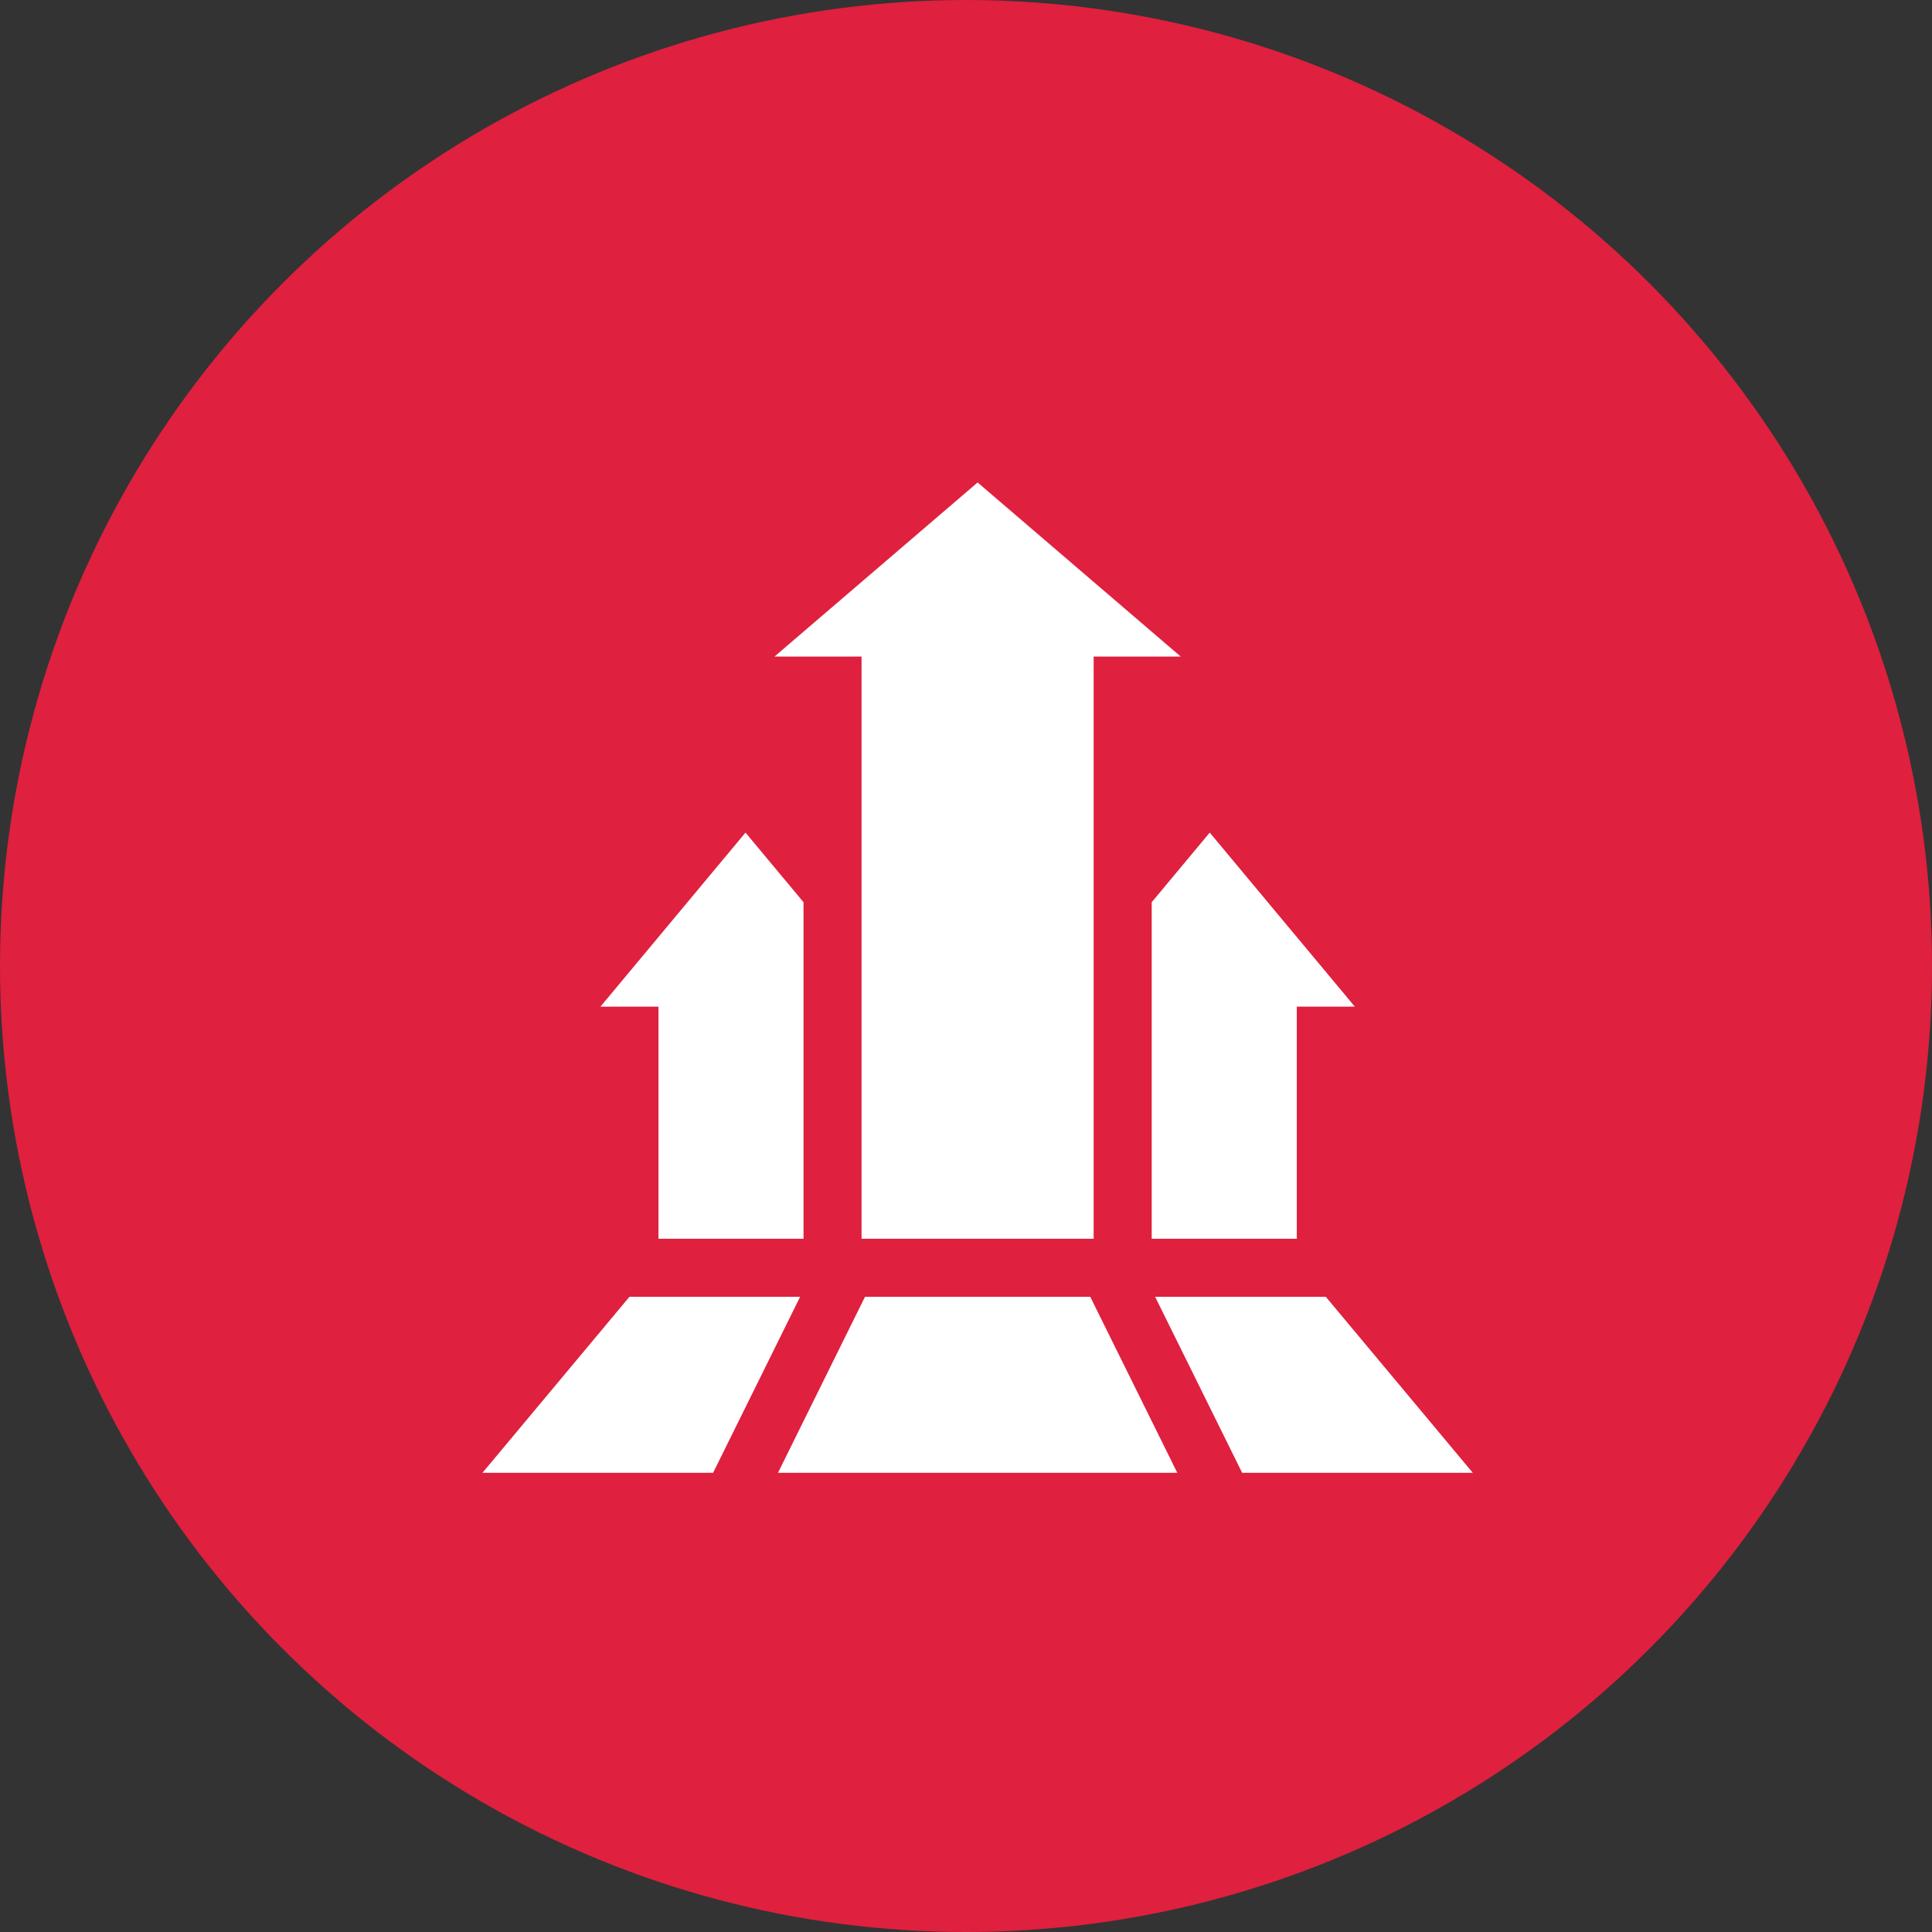
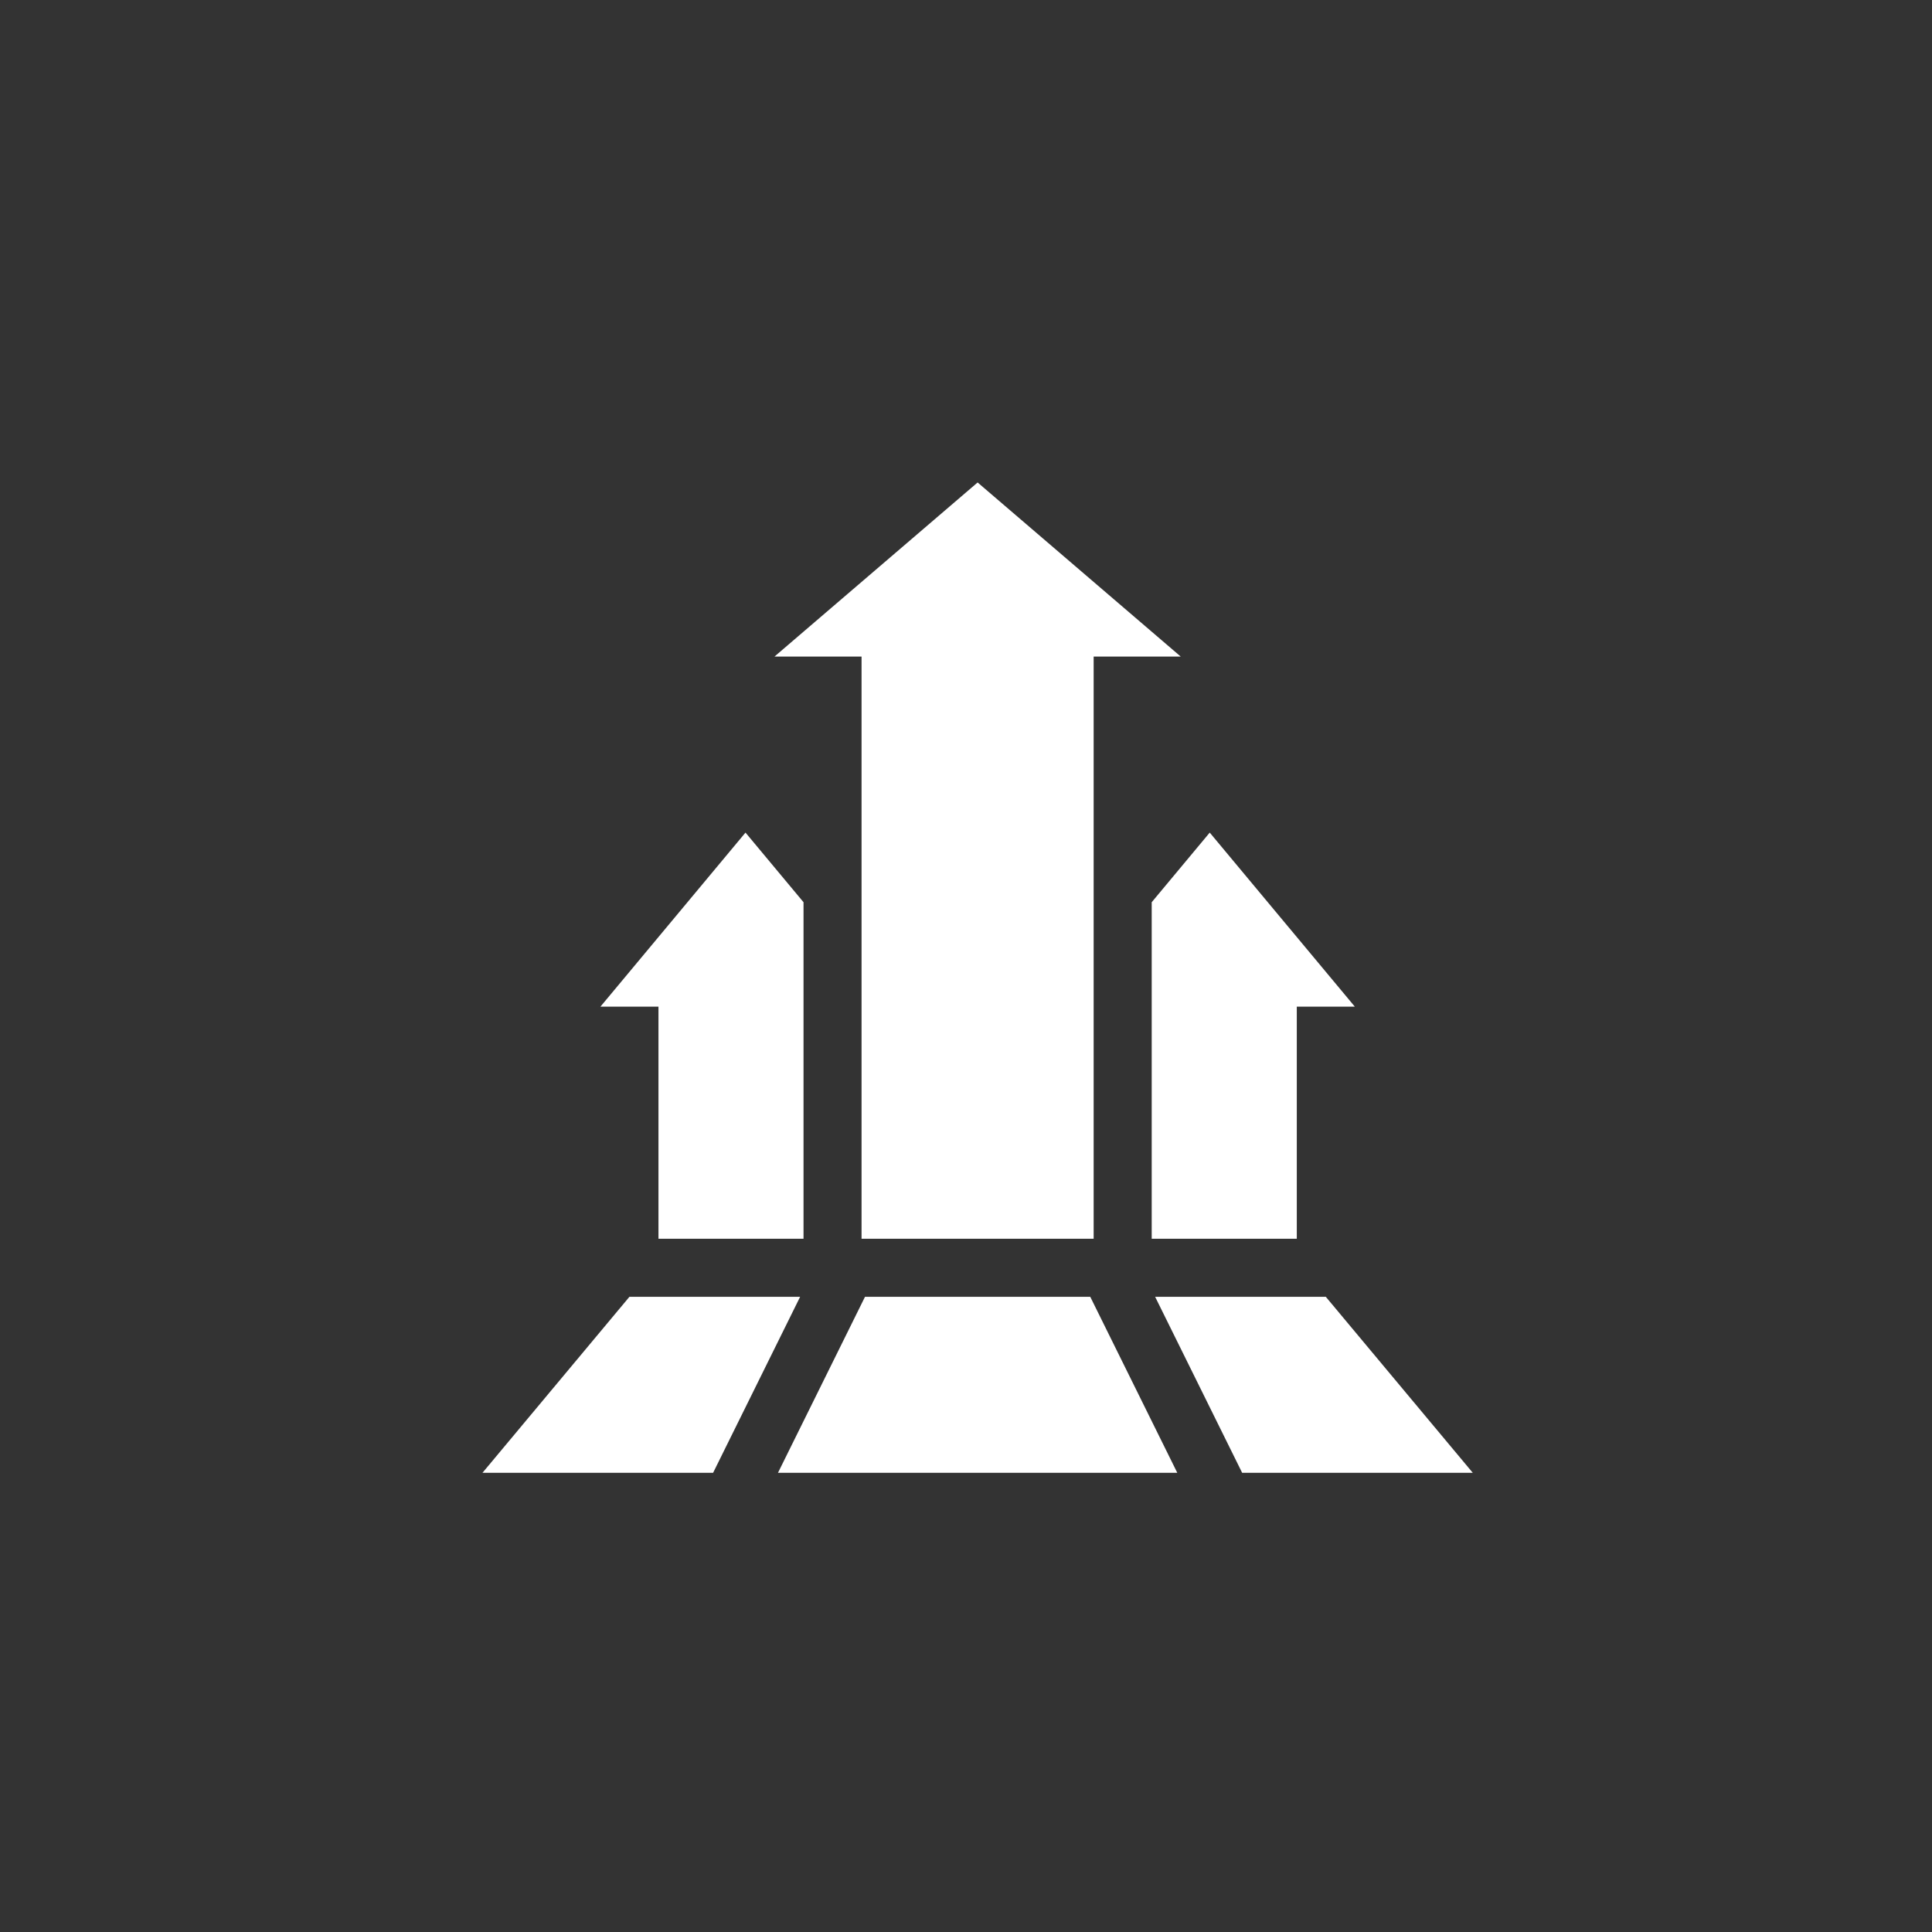
<svg xmlns="http://www.w3.org/2000/svg" width="83" height="83" viewBox="0 0 83 83" fill="none">
  <rect x="0" y="0" width="83" height="83" fill="#333333" stroke="none" />
-   <circle cx="41.5" cy="41.5" r="41.5" fill="#DF203E" />
  <path d="M33.273 28.206H37.013V53.218H46.984V28.206H50.724L41.999 20.727L33.273 28.206Z" fill="white" />
  <path d="M55.711 43.246H58.204L51.971 35.769L49.478 38.76V53.218H55.711V43.246Z" fill="white" />
  <path d="M34.52 53.218V38.76L32.027 35.769L25.795 43.246H28.288V53.218H34.52Z" fill="white" />
  <path d="M49.625 55.711L53.364 63.273H63.272L56.957 55.711H49.625Z" fill="white" />
  <path d="M37.161 55.711L33.422 63.273H50.577L46.838 55.711H37.161Z" fill="white" />
  <path d="M34.374 55.711H27.041L20.727 63.273H30.635L34.374 55.711Z" fill="white" />
</svg>